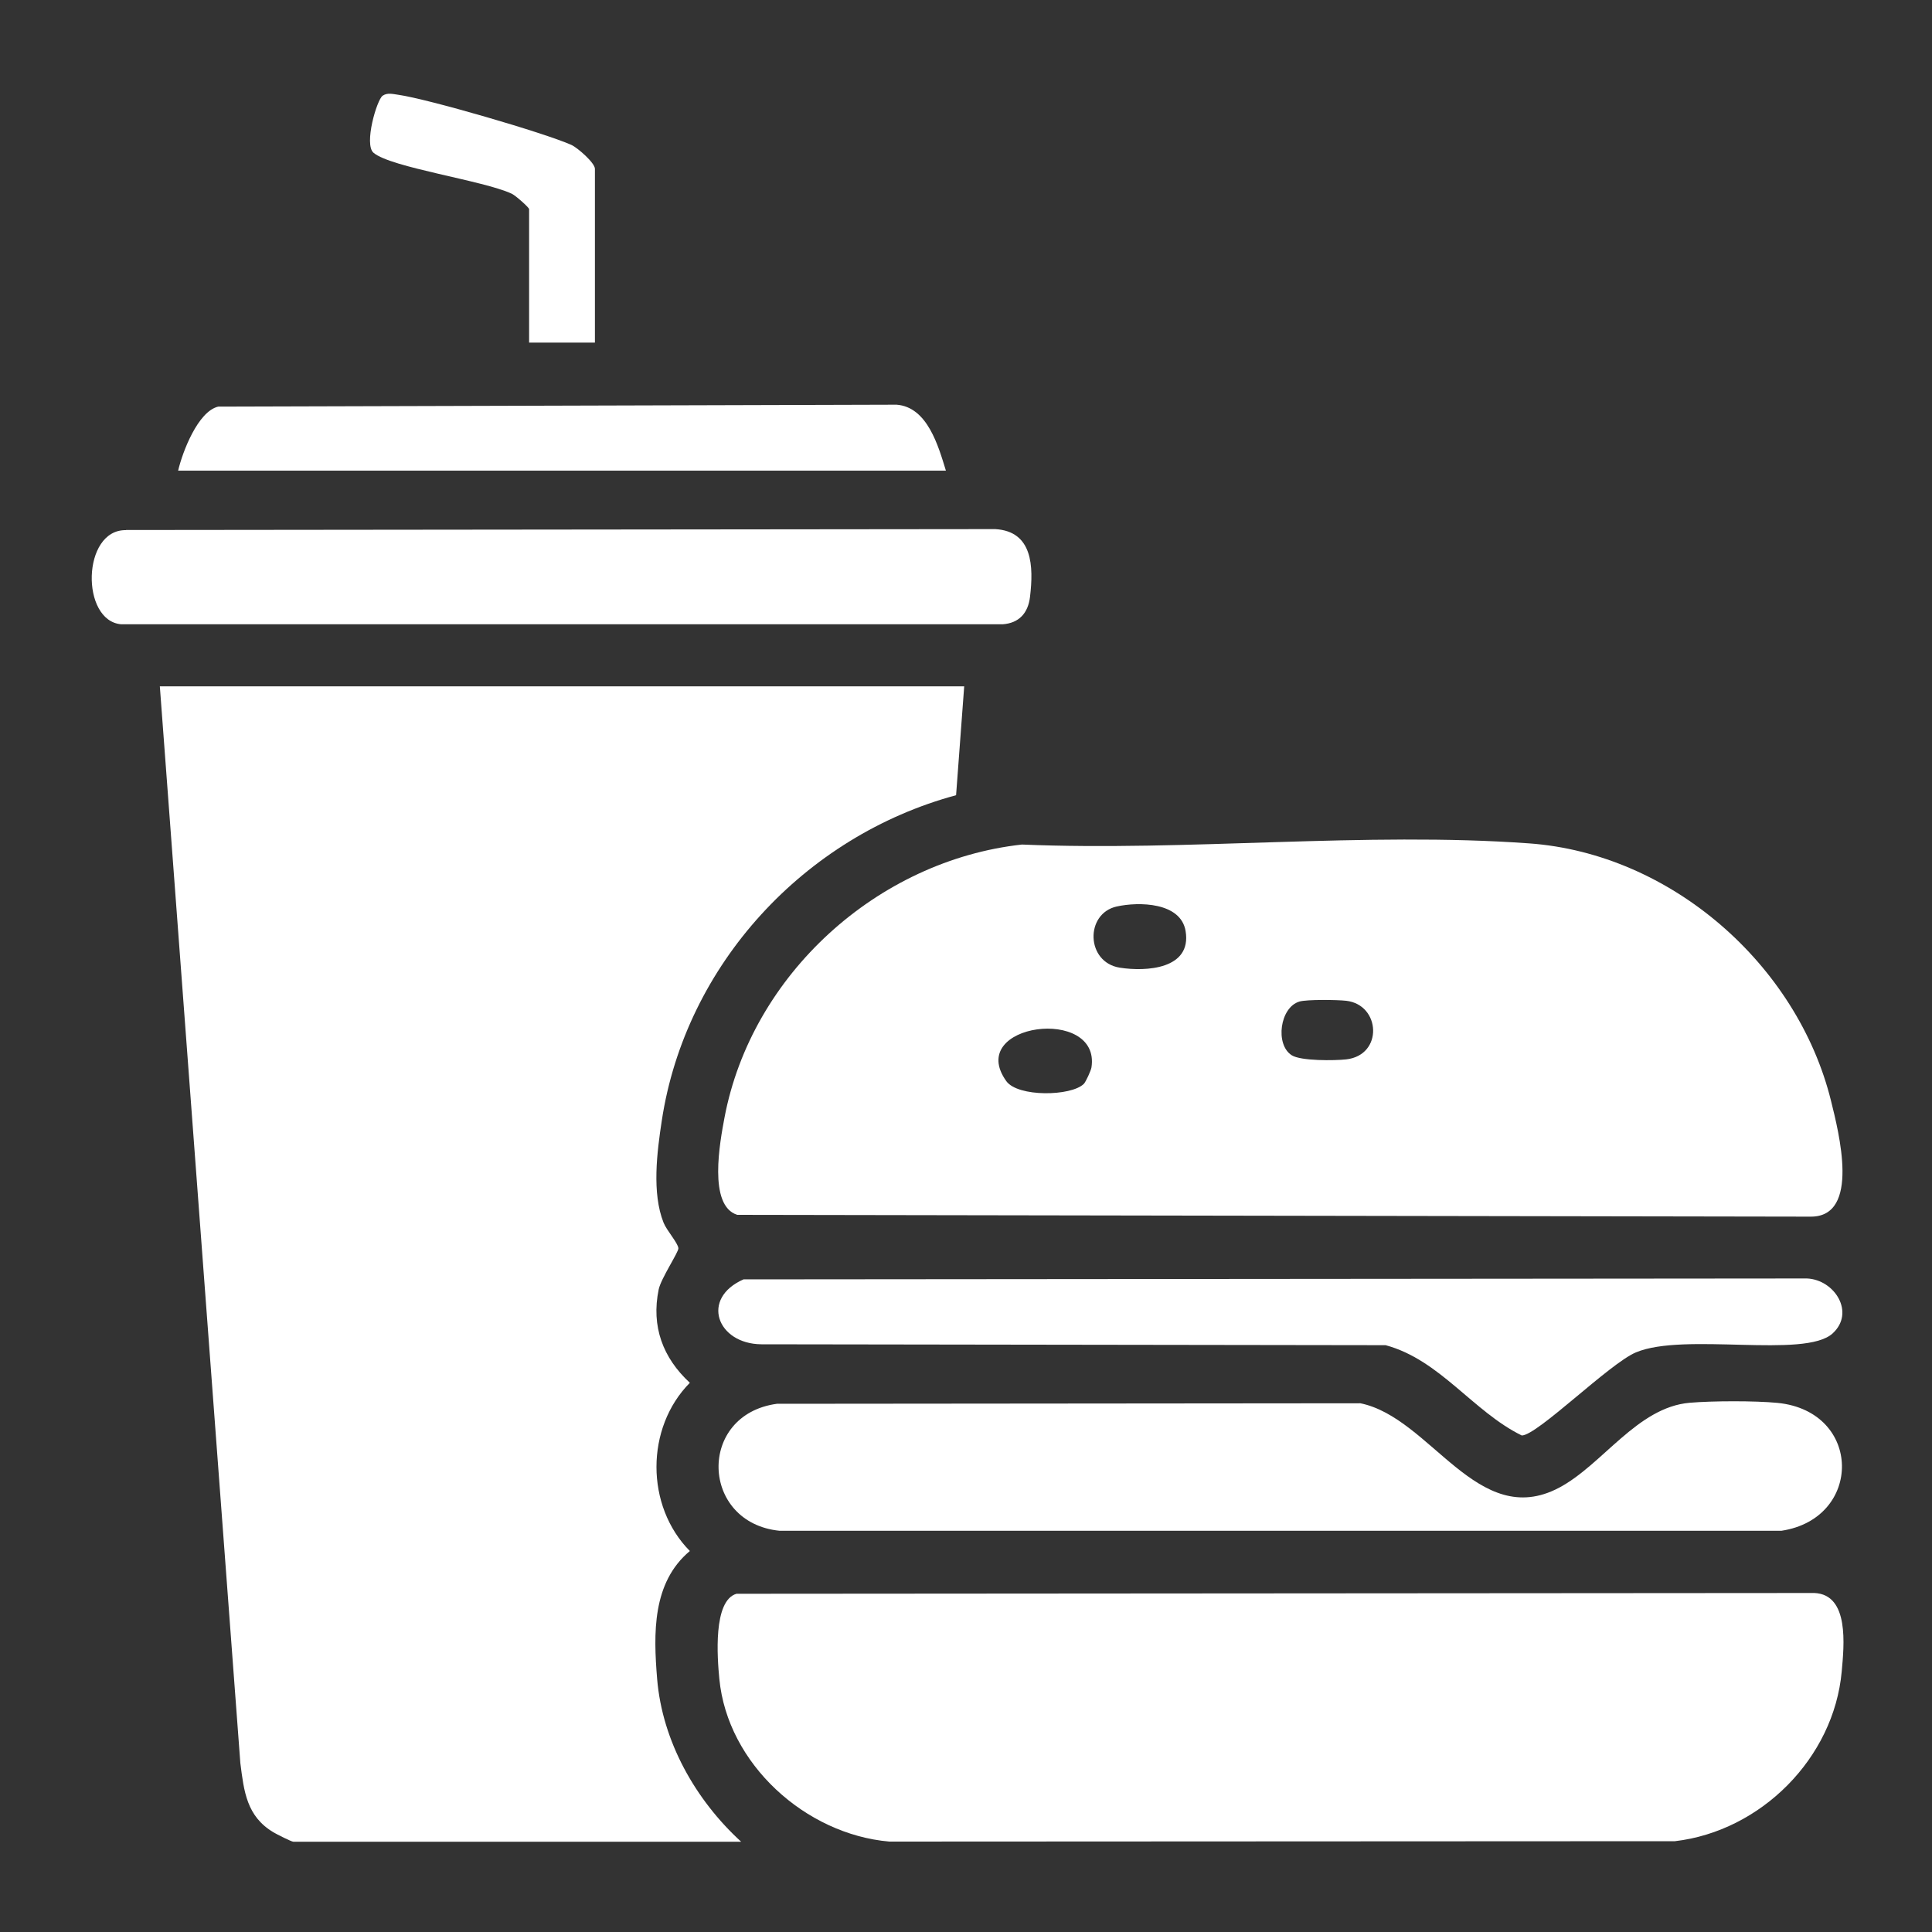
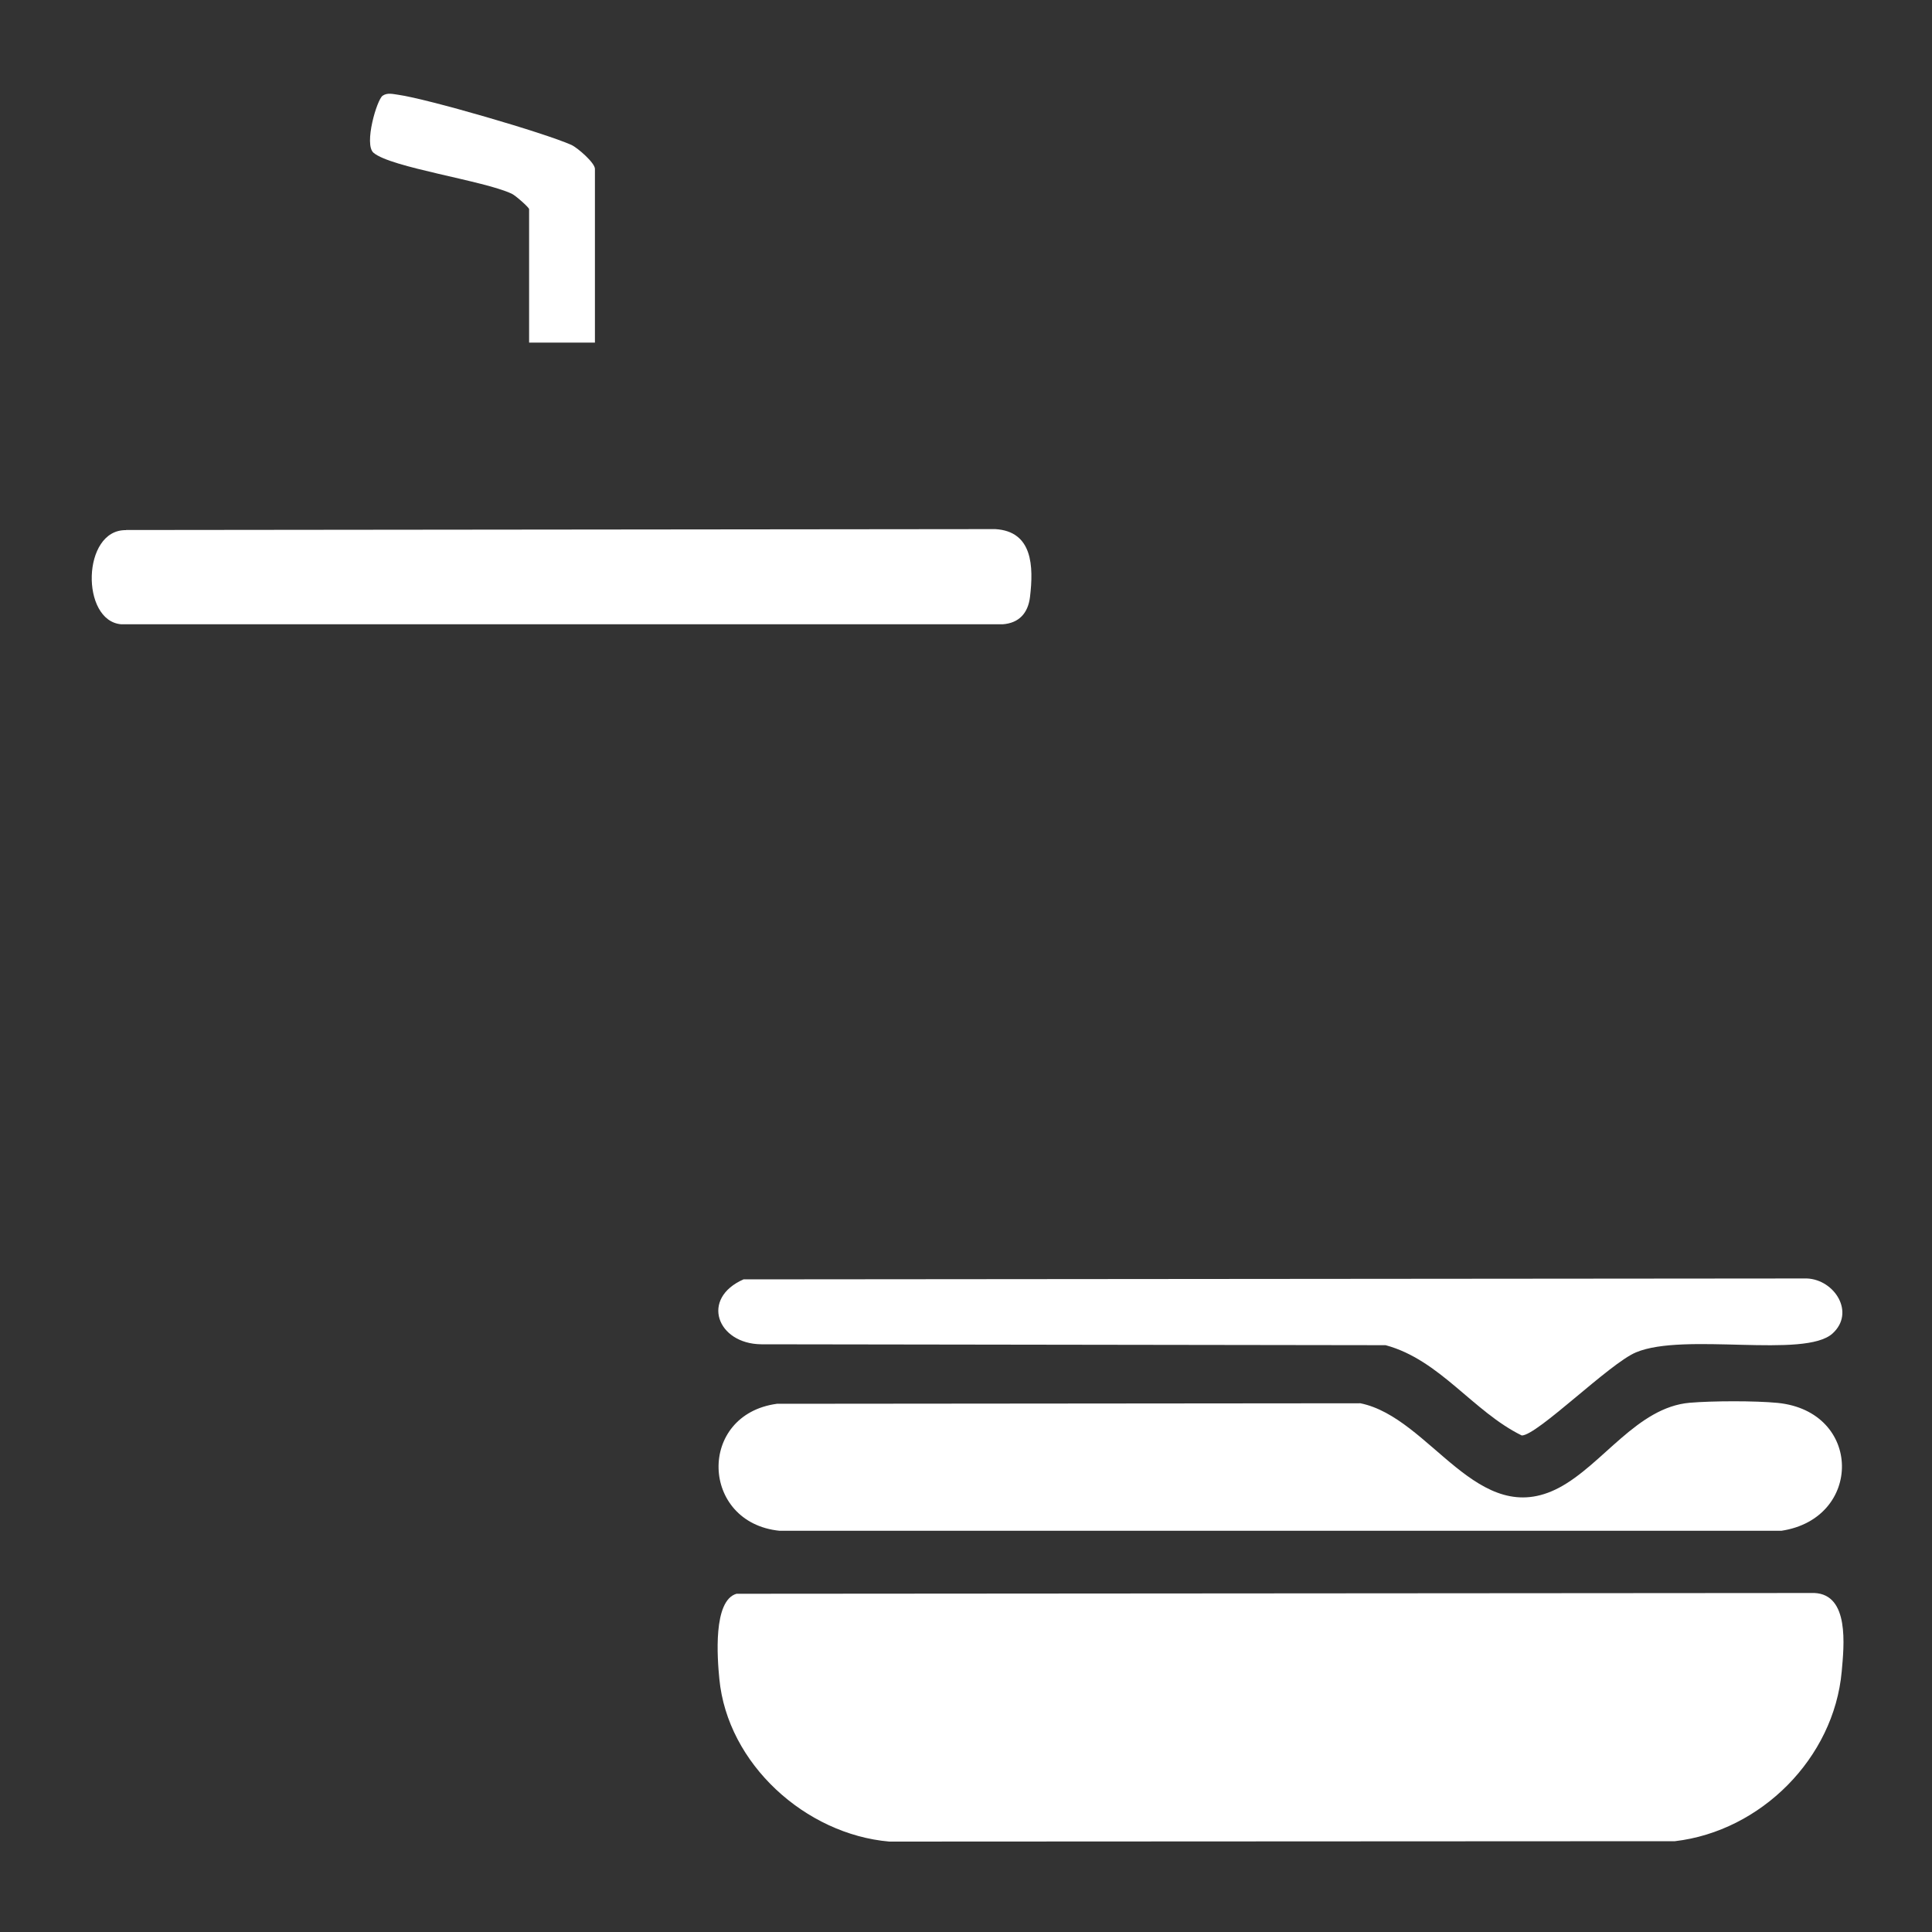
<svg xmlns="http://www.w3.org/2000/svg" id="Layer_1" data-name="Layer 1" viewBox="0 0 150 150">
  <rect x="0" y="0" width="150" height="150" fill="#333333" stroke="none" />
  <defs>
    <style>
      .cls-1 {
        fill: #fff;
      }
    </style>
  </defs>
-   <path class="cls-1" d="M74.86,53.29l-.63,8.45c-11.75,3.17-21.01,13.14-22.85,25.27-.37,2.43-.78,5.61.14,7.92.24.6,1.11,1.57,1.15,1.98.03.29-1.35,2.34-1.53,3.2-.59,2.87.32,5.31,2.42,7.25-3.45,3.48-3.46,9.57,0,13.06-2.93,2.45-2.83,6.4-2.54,9.93.4,4.86,2.99,9.41,6.52,12.64H22.77c-.14,0-1.29-.58-1.54-.73-2.08-1.24-2.29-3.17-2.57-5.38l-6.25-83.59h62.45Z" />
-   <path class="cls-1" d="M79.34,65.57c12.82.54,26.68-1.01,39.38-.09,10.99.79,20.82,9.39,23.44,19.99.6,2.43,2.3,9.01-1.58,8.99l-83.34-.14c-2.28-.71-1.34-5.68-.99-7.55,2.1-11.1,11.87-19.96,23.09-21.2ZM86.7,70.38c-2.47.55-2.4,4.33.24,4.75,2.04.32,5.6.12,5.11-2.84-.37-2.25-3.64-2.29-5.35-1.91ZM100.89,77.76c-1.52.44-1.91,3.34-.6,4.17.71.45,3.32.42,4.23.32,2.89-.33,2.68-4.24,0-4.55-.71-.08-3.03-.11-3.64.06ZM84.15,84.15c.16-.17.55-1.03.59-1.27.75-4.8-9.83-3.44-6.61,1.06.9,1.25,5.04,1.18,6.02.21Z" />
  <path class="cls-1" d="M57.18,123.74l83.69-.06c2.73.12,2.3,4.09,2.12,6.1-.61,6.73-6.28,12.39-12.95,13.17l-60.99.03c-6.51-.56-12.57-6.03-13.2-12.63-.16-1.63-.5-6.08,1.33-6.61Z" />
  <path class="cls-1" d="M60.31,108.99l45.31-.04c5.47,1.11,9.1,9.89,15.42,6.56,3.4-1.8,6.07-6.25,10.15-6.6,1.76-.15,5.07-.16,6.82.01,6.6.66,6.63,8.98.29,9.93H60.53c-6.16-.62-6.41-9.02-.21-9.86Z" />
  <path class="cls-1" d="M9.79,41.15l67.48-.07c2.92.17,2.98,2.91,2.7,5.26-.15,1.26-.85,2.04-2.13,2.13H9.42c-3.17-.25-3.07-7.37.36-7.31Z" />
  <path class="cls-1" d="M57.74,99.33l82.55-.07c2.15.09,3.77,2.65,1.99,4.27-2.16,1.97-11.52-.11-15.27,1.47-2.05.86-7.66,6.45-8.86,6.45-3.79-1.86-6.35-5.87-10.57-7.01l-48.47-.07c-3.44-.03-4.76-3.57-1.36-5.05Z" />
-   <path class="cls-1" d="M73.44,36.54H13.83c.34-1.46,1.54-4.6,3.11-4.97l52.67-.15c2.4.18,3.24,3.21,3.83,5.12Z" />
-   <path class="cls-1" d="M46.19,26.6h-5.11v-10.36c0-.13-1.06-1.07-1.35-1.2-2.2-1.03-9.39-2.03-10.73-3.18-.76-.65.26-4.13.71-4.43.38-.26.82-.12,1.22-.07,2.27.32,11.32,2.95,13.43,3.89.5.23,1.83,1.4,1.83,1.86v13.48Z" />
+   <path class="cls-1" d="M46.19,26.6h-5.11v-10.36c0-.13-1.06-1.07-1.35-1.2-2.2-1.03-9.39-2.03-10.73-3.18-.76-.65.26-4.13.71-4.43.38-.26.82-.12,1.22-.07,2.27.32,11.32,2.95,13.43,3.89.5.23,1.83,1.4,1.83,1.86Z" />
</svg>